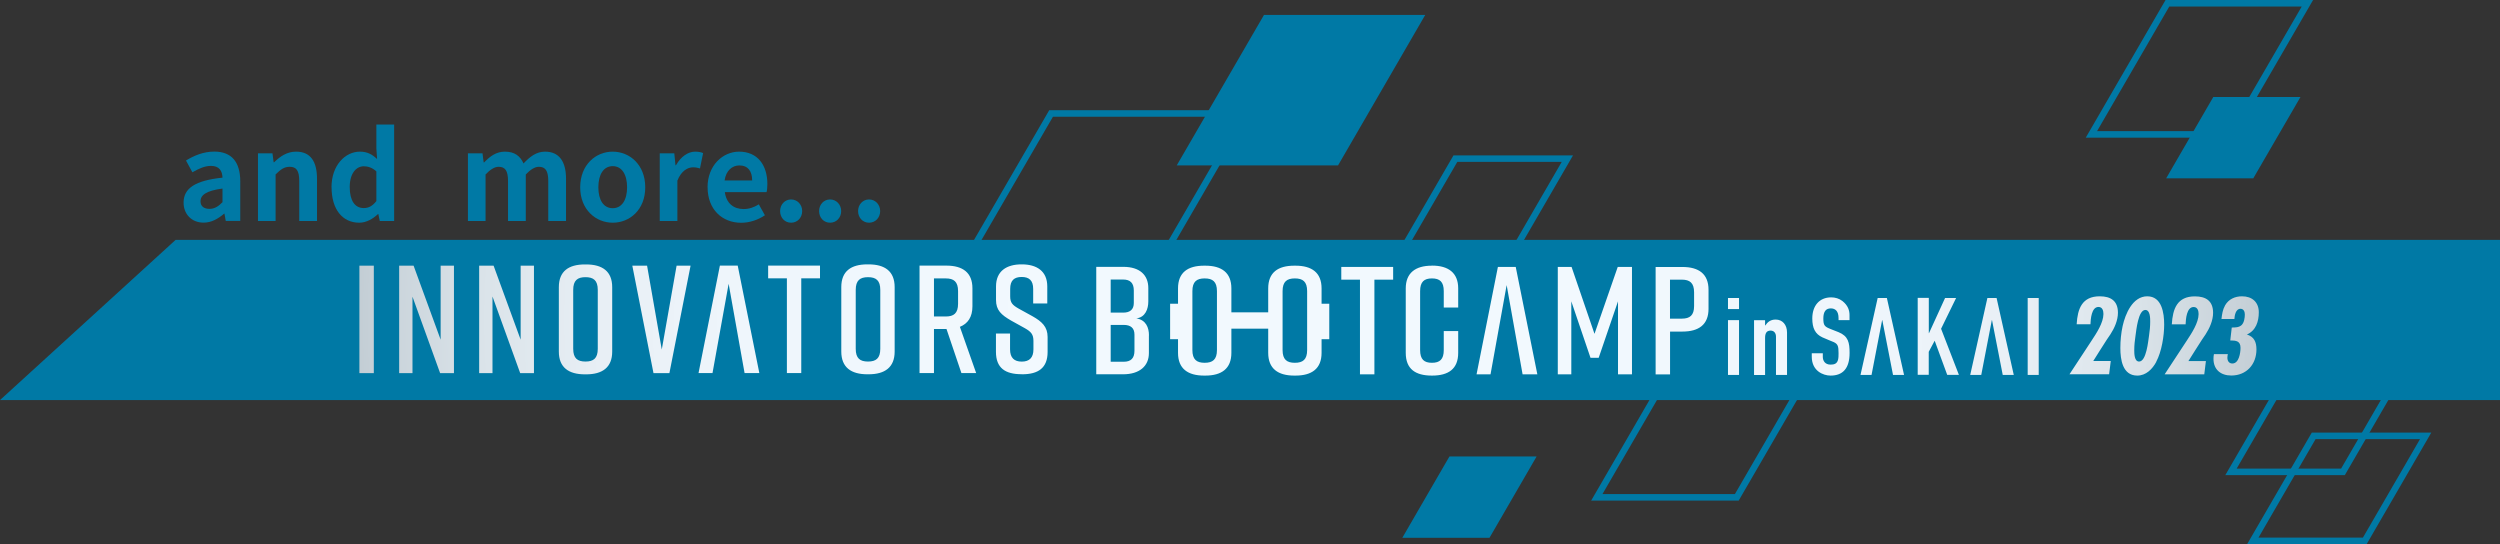
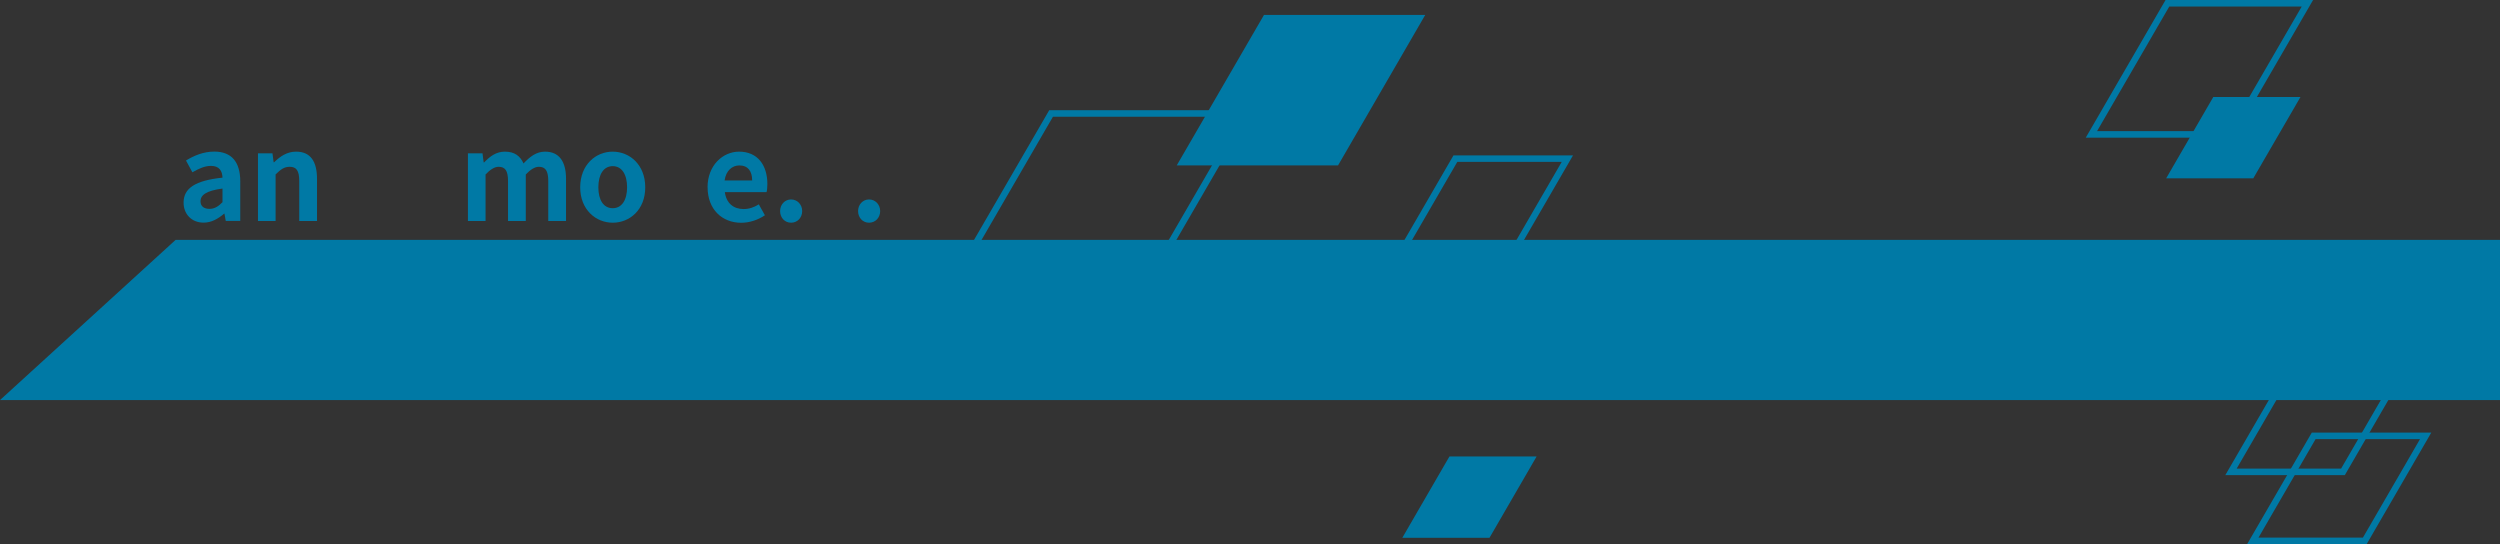
<svg xmlns="http://www.w3.org/2000/svg" id="_レイヤー_2" viewBox="0 0 382.8 83.32">
  <rect x="0" y="0" width="382.8" height="83.32" fill="#333333" stroke="none" />
  <defs>
    <style>.cls-1{fill:url(#_名称未設定グラデーション_6);}.cls-2{fill:#0079a5;}</style>
    <radialGradient id="_名称未設定グラデーション_6" cx="200.45" cy="49" fx="200.45" fy="49" r="153.07" gradientUnits="userSpaceOnUse">
      <stop offset=".25" stop-color="#f2f9fe" />
      <stop offset=".56" stop-color="#eff6fc" />
      <stop offset=".71" stop-color="#e8eff5" />
      <stop offset=".83" stop-color="#dae3e9" />
      <stop offset=".93" stop-color="#c8d2d9" />
      <stop offset="1" stop-color="#b7c3ca" />
    </radialGradient>
  </defs>
  <g id="_レイヤー_7">
    <path class="cls-2" d="m189.9,17.87l-15.6,26.91h-28.67s15.6-26.91,15.6-26.91h28.67m1.74-1h-30.98s-16.76,28.91-16.76,28.91h30.98s16.76-28.91,16.76-28.91h0Z" />
    <path class="cls-2" d="m352.44,1l-11.06,19.08h-20.28s11.06-19.08,11.06-19.08h20.28m1.74-1h-22.59s-12.22,21.08-12.22,21.08h22.59s12.22-21.08,12.22-21.08h0Z" />
-     <path class="cls-2" d="m276.71,56.57l-11.06,19.08h-20.28s11.06-19.08,11.06-19.08h20.28m1.74-1h-22.59s-12.22,21.08-12.22,21.08h22.59s12.22-21.08,12.22-21.08h0Z" />
    <polygon class="cls-2" points="345.02 27.31 331.68 27.31 338.9 14.85 352.25 14.85 345.02 27.31" />
    <polygon class="cls-2" points="228.07 82.35 214.72 82.35 221.94 69.89 235.29 69.89 228.07 82.35" />
    <path class="cls-2" d="m354.56,67.24h15.99s-8.74,15.08-8.74,15.08h-15.99s8.74-15.08,8.74-15.08m-.58-1l-9.9,17.08h18.3s9.9-17.08,9.9-17.08h-18.3Z" />
    <path class="cls-2" d="m351.22,56.67h15.99s-8.74,15.08-8.74,15.08h-15.99l8.74-15.08m-.58-1l-9.9,17.08h18.3l9.9-17.08h-18.3Z" />
    <path class="cls-2" d="m223.14,24.79h15.99s-8.74,15.08-8.74,15.08h-15.99l8.74-15.08m-.58-1l-9.9,17.08h18.3l9.9-17.08h-18.3Z" />
    <polygon class="cls-2" points="204.88 25.33 180.18 25.33 193.54 2.29 218.23 2.29 204.88 25.33" />
    <polygon class="cls-2" points="382.8 61.26 0 61.26 26.89 36.73 382.8 36.73 382.8 61.26" />
-     <path class="cls-1" d="m57.24,57.13h-2.21s0-16.45,0-16.45h2.21s0,16.45,0,16.45Zm12.27,0v-16.45s-2.04,0-2.04,0v11.33s-4.14-11.33-4.14-11.33h-2.21s0,16.45,0,16.45h2.04s0-11.7,0-11.7l4.23,11.7h2.11Zm5.91-11.7l4.23,11.7h2.11s0-16.45,0-16.45h-2.04s0,11.33,0,11.33l-4.14-11.33h-2.21s0,16.45,0,16.45h2.04s0-11.7,0-11.7Zm18.32-1.46v9.87c0,2.42-1.5,3.48-3.99,3.48h-.19c-2.49,0-3.99-1.06-3.99-3.48v-9.87c0-2.44,1.5-3.48,3.99-3.48h.19c2.49,0,3.99,1.06,3.99,3.48Zm-2.21.42c0-1.46-.66-1.95-1.88-1.95s-1.88.49-1.88,1.95v9.02c0,1.46.66,1.95,1.88,1.95s1.88-.49,1.88-1.95v-9.02Zm9.81,9.19l-2.26-12.9h-2.26s3.24,16.45,3.24,16.45h2.44s3.24-16.45,3.24-16.45h-2.14s-2.28,12.9-2.28,12.9Zm10.23-10.13l2.44,13.67h2.26s-3.31-16.45-3.31-16.45h-2.73s-3.27,16.45-3.27,16.45h2.14s2.47-13.67,2.47-13.67Zm11.12,13.67v-14.5s2.87,0,2.87,0v-1.95s-7.94,0-7.94,0v1.95s2.87,0,2.87,0v14.5s2.21,0,2.21,0Zm10.31.19h-.19c-2.49,0-3.99-1.06-3.99-3.48v-9.87c0-2.44,1.5-3.48,3.99-3.48h.19c2.49,0,3.99,1.06,3.99,3.48v9.87c0,2.42-1.5,3.48-3.99,3.48Zm1.79-12.92c0-1.46-.66-1.95-1.88-1.95-1.22,0-1.88.49-1.88,1.95v9.02c0,1.46.66,1.95,1.88,1.95s1.88-.49,1.88-1.95v-9.02Zm12.19,5.66l2.49,7.07h-2.26s-2.28-6.74-2.28-6.74h-.02s-1.9,0-1.9,0v6.74s-2.21,0-2.21,0v-16.45s4.11,0,4.11,0c2.49,0,3.99,1.06,3.99,3.48v2.75c0,1.64-.7,2.66-1.93,3.15Zm-.28-5.47c0-1.46-.66-1.95-1.88-1.95h-1.81s0,5.83,0,5.83h1.81c1.22,0,1.88-.49,1.88-1.95v-1.93Zm9.74,12.73h.05c2.49,0,3.92-.96,3.92-3.43v-2.28c0-1.57-.89-2.37-2.3-3.17l-2.14-1.18c-.94-.54-1.29-.89-1.29-1.88v-1.13c0-1.32.63-1.83,1.76-1.83s1.76.52,1.76,1.83v2.23s2.16,0,2.16,0v-2.61c0-2.37-1.64-3.38-3.9-3.38h-.05c-2.26,0-3.9,1.01-3.9,3.38v2.07c0,1.57.8,2.28,2.3,3.15l2.11,1.17c.96.54,1.32.96,1.32,1.95v1.29c0,1.29-.63,1.88-1.79,1.88s-1.79-.59-1.79-1.88v-2.42s-2.16,0-2.16,0v2.8c0,2.49,1.43,3.43,3.92,3.43Zm19.48-5.94v2.7c0,2-1.46,3.24-3.95,3.24h-4.11s0-16.45,0-16.45h4.16c2.49,0,3.81,1.25,3.81,3.24v2.07c0,1.13-.45,2.42-1.83,2.58,1.48.24,1.93,1.41,1.93,2.61Zm-5.85-3.5h1.9c1.06,0,1.64-.47,1.64-1.48v-1.9c0-1.15-.54-1.69-1.64-1.69h-1.9s0,5.08,0,5.08Zm3.64,3.36c0-1.01-.59-1.48-1.64-1.48h-2s0,5.64,0,5.64h2c1.1,0,1.64-.54,1.64-1.69v-2.47Zm28.65-4.72h1.18s0,5.43,0,5.43h-1.18s0,2.09,0,2.09c0,2.42-1.5,3.48-3.99,3.48h-.19c-2.49,0-3.99-1.06-3.99-3.48v-3.7s-5.64,0-5.64,0v3.7c0,2.42-1.5,3.48-3.99,3.48h-.19c-2.49,0-3.99-1.06-3.99-3.48v-2.09s-1.21,0-1.21,0v-5.43s1.21,0,1.21,0v-2.35c0-2.44,1.5-3.48,3.99-3.48h.19c2.49,0,3.99,1.06,3.99,3.48v3.66s5.64,0,5.64,0v-3.66c0-2.44,1.5-3.48,3.99-3.48h.19c2.49,0,3.99,1.06,3.99,3.48v2.35Zm-16.02-1.93c0-1.46-.66-1.95-1.88-1.95-1.22,0-1.88.49-1.88,1.95v9.02c0,1.46.66,1.95,1.88,1.95s1.88-.49,1.88-1.95v-9.02Zm13.81,0c0-1.46-.66-1.95-1.88-1.95s-1.88.49-1.88,1.95v9.02c0,1.46.66,1.95,1.88,1.95s1.88-.49,1.88-1.95v-9.02Zm5.22-1.76h2.87s0,14.5,0,14.5h2.21s0-14.5,0-14.5h2.87s0-1.95,0-1.95h-7.94s0,1.95,0,1.95Zm13.92-2.14h-.05c-2.49,0-3.99,1.1-3.99,3.48v9.87c0,2.49,1.5,3.48,3.99,3.48h.05c2.49,0,3.99-1.01,3.99-3.48v-3.34s-2.21,0-2.21,0v2.91c0,1.43-.61,1.95-1.81,1.95s-1.81-.52-1.81-1.95v-9.02c0-1.43.61-1.95,1.81-1.95,1.2,0,1.81.52,1.81,1.95v2.51s2.21,0,2.21,0v-2.94c0-2.37-1.5-3.48-3.99-3.48Zm10.07.19l-3.27,16.45h2.14s2.47-13.67,2.47-13.67l2.44,13.67h2.26s-3.31-16.45-3.31-16.45h-2.73Zm14.78,10.22l-3.5-10.22h-2.11s0,16.45,0,16.45h2.07s0-11.18,0-11.18l2.94,8.65h1.25s2.96-8.65,2.96-8.65v11.18s2.14,0,2.14,0v-16.45s-2.18,0-2.18,0l-3.55,10.22Zm17.47-6.74v2.94c0,2.42-1.5,3.48-3.99,3.48h-1.9s0,6.56,0,6.56h-2.21s0-16.45,0-16.45h4.11c2.49,0,3.99,1.06,3.99,3.48Zm-2.21.42c0-1.46-.66-1.95-1.88-1.95h-1.81s0,5.97,0,5.97h1.81c1.22,0,1.88-.49,1.88-1.93v-2.09Zm6.88.86v1.69s-1.69,0-1.69,0v-1.69s1.69,0,1.69,0Zm0,3.39v8.39s-1.69,0-1.69,0v-8.39s1.69,0,1.69,0Zm7.35,8.39h-1.69s0-5.85,0-5.85c0-.53-.28-.94-.83-.94-.66,0-.84.48-.84,1.14v5.66s-1.69,0-1.69,0v-8.39s1.69,0,1.69,0v.81s.03,0,.03,0c.35-.53.81-.91,1.59-.91,1.04,0,1.74.79,1.74,1.98v6.5Zm7.89-8.39v-.31c0-1.08-.5-1.49-1.19-1.49-.74,0-1.14.48-1.14,1.54,0,1.09.2,1.26,1.16,1.64.38.15.89.35,1.17.46,1.49.61,1.69,1.59,1.69,3.18,0,2.38-1.04,3.47-2.91,3.47-1.17,0-2.88-.74-2.88-2.89v-.53s1.69,0,1.69,0v.55c0,.58.33,1.19,1.19,1.19.58,0,.98-.15,1.14-.73.08-.3.08-.66.08-1.03,0-1.06-.1-1.39-.74-1.69-.45-.2-1.14-.45-1.74-.73-1.09-.51-1.54-1.39-1.54-2.89,0-1.94,1.08-3.23,2.89-3.23.61,0,1.24.18,1.72.56.88.69,1.09,1.47,1.09,2.17v.76s-1.69,0-1.69,0Zm5.05,8.39h-1.69s2.63-11.78,2.63-11.78h1.41s2.63,11.78,2.63,11.78h-1.69s-1.64-8.39-1.64-8.39h-.03s-1.62,8.39-1.62,8.39Zm8.77-11.78v5.38s.03,0,.03,0l2.46-5.38h1.69s-2.3,4.71-2.3,4.71l2.73,7.06h-1.79s-1.92-5.23-1.92-5.23l-.91,1.7v3.52s-1.69,0-1.69,0v-11.78s1.69,0,1.69,0Zm8.03,11.78h-1.69s2.63-11.78,2.63-11.78h1.41s2.63,11.78,2.63,11.78h-1.69s-1.64-8.39-1.64-8.39h-.03s-1.62,8.39-1.62,8.39Zm8.8-11.78v11.78s-1.69,0-1.69,0v-11.78s1.69,0,1.69,0Zm5.81,4.01c.14-2.35.81-4.27,3.53-4.27,1.71,0,2.79.71,2.79,2.52,0,1.15-.53,2.35-1.15,3.3-.18.26-.37.53-.55.81-.71,1.09-1.39,2.19-2.08,3.28h2.68s-.25,2.03-.25,2.03h-6.07c3.33-5.06,3.35-5.1,3.37-5.13.76-1.15,1.82-2.75,1.83-4.09,0-.49-.14-1.09-.76-1.09-1.08,0-1.2,1.89-1.23,2.65h-2.12Zm12.19,5.77c-.6,1.11-1.57,2.1-2.91,2.1-2.26,0-2.59-2.47-2.59-4.22,0-1.13.11-2.28.35-3.37.41-1.85,1.53-4.55,3.77-4.55s2.59,2.57,2.59,4.32c0,1.75-.39,4.16-1.22,5.71Zm-1.68-7.95c-1.09,0-1.38,3.14-1.5,3.95-.11.72-.19,1.46-.19,2.19,0,.51,0,1.76.74,1.76,1.11,0,1.39-3.12,1.52-3.95.11-.72.18-1.45.18-2.17,0-.51,0-1.78-.74-1.78Zm4.06,2.19c.14-2.35.81-4.27,3.53-4.27,1.71,0,2.79.71,2.79,2.52,0,1.15-.53,2.35-1.15,3.3-.18.26-.37.53-.55.81-.71,1.09-1.39,2.19-2.08,3.28h2.68s-.25,2.03-.25,2.03h-6.07c3.33-5.06,3.35-5.1,3.37-5.13.76-1.15,1.82-2.75,1.83-4.09,0-.49-.14-1.09-.76-1.09-1.08,0-1.2,1.89-1.23,2.65h-2.12Zm7.6-.78c.09-.76.18-1.43.56-2.12.55-.95,1.52-1.38,2.59-1.38,1.53,0,2.57.88,2.57,2.45,0,1.39-.44,2.8-1.82,3.4,1.11.35,1.46,1.16,1.46,2.28,0,2.29-1.52,4-3.86,4-1.6,0-2.72-.9-2.72-2.56,0-.25.02-.48.07-.72h2.13c-.04.18-.07.37-.07.56,0,.48.25.88.76.88,1.02,0,1.25-1.64,1.25-2.4,0-1.06-.71-1.13-1.57-1.13l.23-1.98c.51,0,1.13,0,1.52-.39s.48-1.13.48-1.62c0-.42-.18-.86-.67-.86-.72,0-.9,1.02-.93,1.57h-1.99Z" />
    <path class="cls-2" d="m28.11,31.03c0-2.22,1.8-3.39,5.96-3.83-.04-1.02-.48-1.8-1.76-1.8-.96,0-1.89.43-2.85.98l-.98-1.8c1.22-.76,2.7-1.37,4.33-1.37,2.63,0,3.98,1.57,3.98,4.57v6.05h-2.22l-.2-1.11h-.06c-.91.78-1.94,1.37-3.13,1.37-1.85,0-3.07-1.31-3.07-3.07Zm5.96-.07v-2.09c-2.52.33-3.37,1.02-3.37,1.94,0,.81.57,1.17,1.37,1.17s1.35-.37,2-1.02Z" />
    <path class="cls-2" d="m39.5,23.48h2.22l.18,1.37h.07c.91-.89,1.96-1.63,3.37-1.63,2.24,0,3.2,1.55,3.2,4.16v6.46h-2.72v-6.13c0-1.59-.44-2.17-1.46-2.17-.85,0-1.39.41-2.16,1.17v7.13h-2.7v-10.36Z" />
-     <path class="cls-2" d="m50.76,28.68c0-3.39,2.11-5.46,4.35-5.46,1.17,0,1.89.44,2.63,1.13l-.11-1.63v-3.65h2.72v14.77h-2.2l-.22-1.07h-.05c-.76.74-1.8,1.33-2.87,1.33-2.57,0-4.24-2.04-4.24-5.42Zm6.87,2.11v-4.55c-.63-.57-1.28-.78-1.93-.78-1.17,0-2.15,1.11-2.15,3.18s.78,3.22,2.15,3.22c.72,0,1.33-.3,1.93-1.07Z" />
    <path class="cls-2" d="m71.66,23.48h2.22l.18,1.39h.07c.87-.91,1.83-1.65,3.18-1.65,1.48,0,2.35.67,2.85,1.81.94-1,1.94-1.81,3.29-1.81,2.2,0,3.22,1.55,3.22,4.16v6.46h-2.72v-6.13c0-1.59-.46-2.17-1.44-2.17-.59,0-1.26.39-2,1.17v7.13h-2.72v-6.13c0-1.59-.46-2.17-1.44-2.17-.59,0-1.26.39-2,1.17v7.13h-2.7v-10.36Z" />
    <path class="cls-2" d="m88.84,28.68c0-3.46,2.39-5.46,4.98-5.46s4.98,2,4.98,5.46-2.39,5.42-4.98,5.42-4.98-2-4.98-5.42Zm7.18,0c0-1.96-.8-3.24-2.2-3.24s-2.2,1.28-2.2,3.24.8,3.2,2.2,3.2,2.2-1.26,2.2-3.2Z" />
-     <path class="cls-2" d="m101.03,23.48h2.22l.18,1.83h.07c.76-1.35,1.87-2.09,2.94-2.09.57,0,.91.09,1.22.22l-.48,2.35c-.35-.11-.65-.17-1.07-.17-.81,0-1.8.54-2.39,2.04v6.18h-2.7v-10.36Z" />
    <path class="cls-2" d="m108.34,28.68c0-3.37,2.35-5.46,4.83-5.46,2.85,0,4.33,2.09,4.33,4.96,0,.5-.05,1-.13,1.24h-6.38c.22,1.7,1.33,2.59,2.87,2.59.85,0,1.59-.26,2.33-.72l.93,1.67c-1.02.7-2.33,1.15-3.63,1.15-2.89,0-5.14-2.02-5.14-5.42Zm6.83-1.05c0-1.41-.63-2.3-1.96-2.3-1.09,0-2.05.78-2.26,2.3h4.22Z" />
    <path class="cls-2" d="m119.45,32.32c0-1,.72-1.78,1.68-1.78s1.7.78,1.7,1.78-.72,1.78-1.7,1.78-1.68-.78-1.68-1.78Z" />
-     <path class="cls-2" d="m125.42,32.32c0-1,.72-1.78,1.68-1.78s1.7.78,1.7,1.78-.72,1.78-1.7,1.78-1.68-.78-1.68-1.78Z" />
    <path class="cls-2" d="m131.39,32.32c0-1,.72-1.78,1.68-1.78s1.7.78,1.7,1.78-.72,1.78-1.7,1.78-1.68-.78-1.68-1.78Z" />
  </g>
</svg>